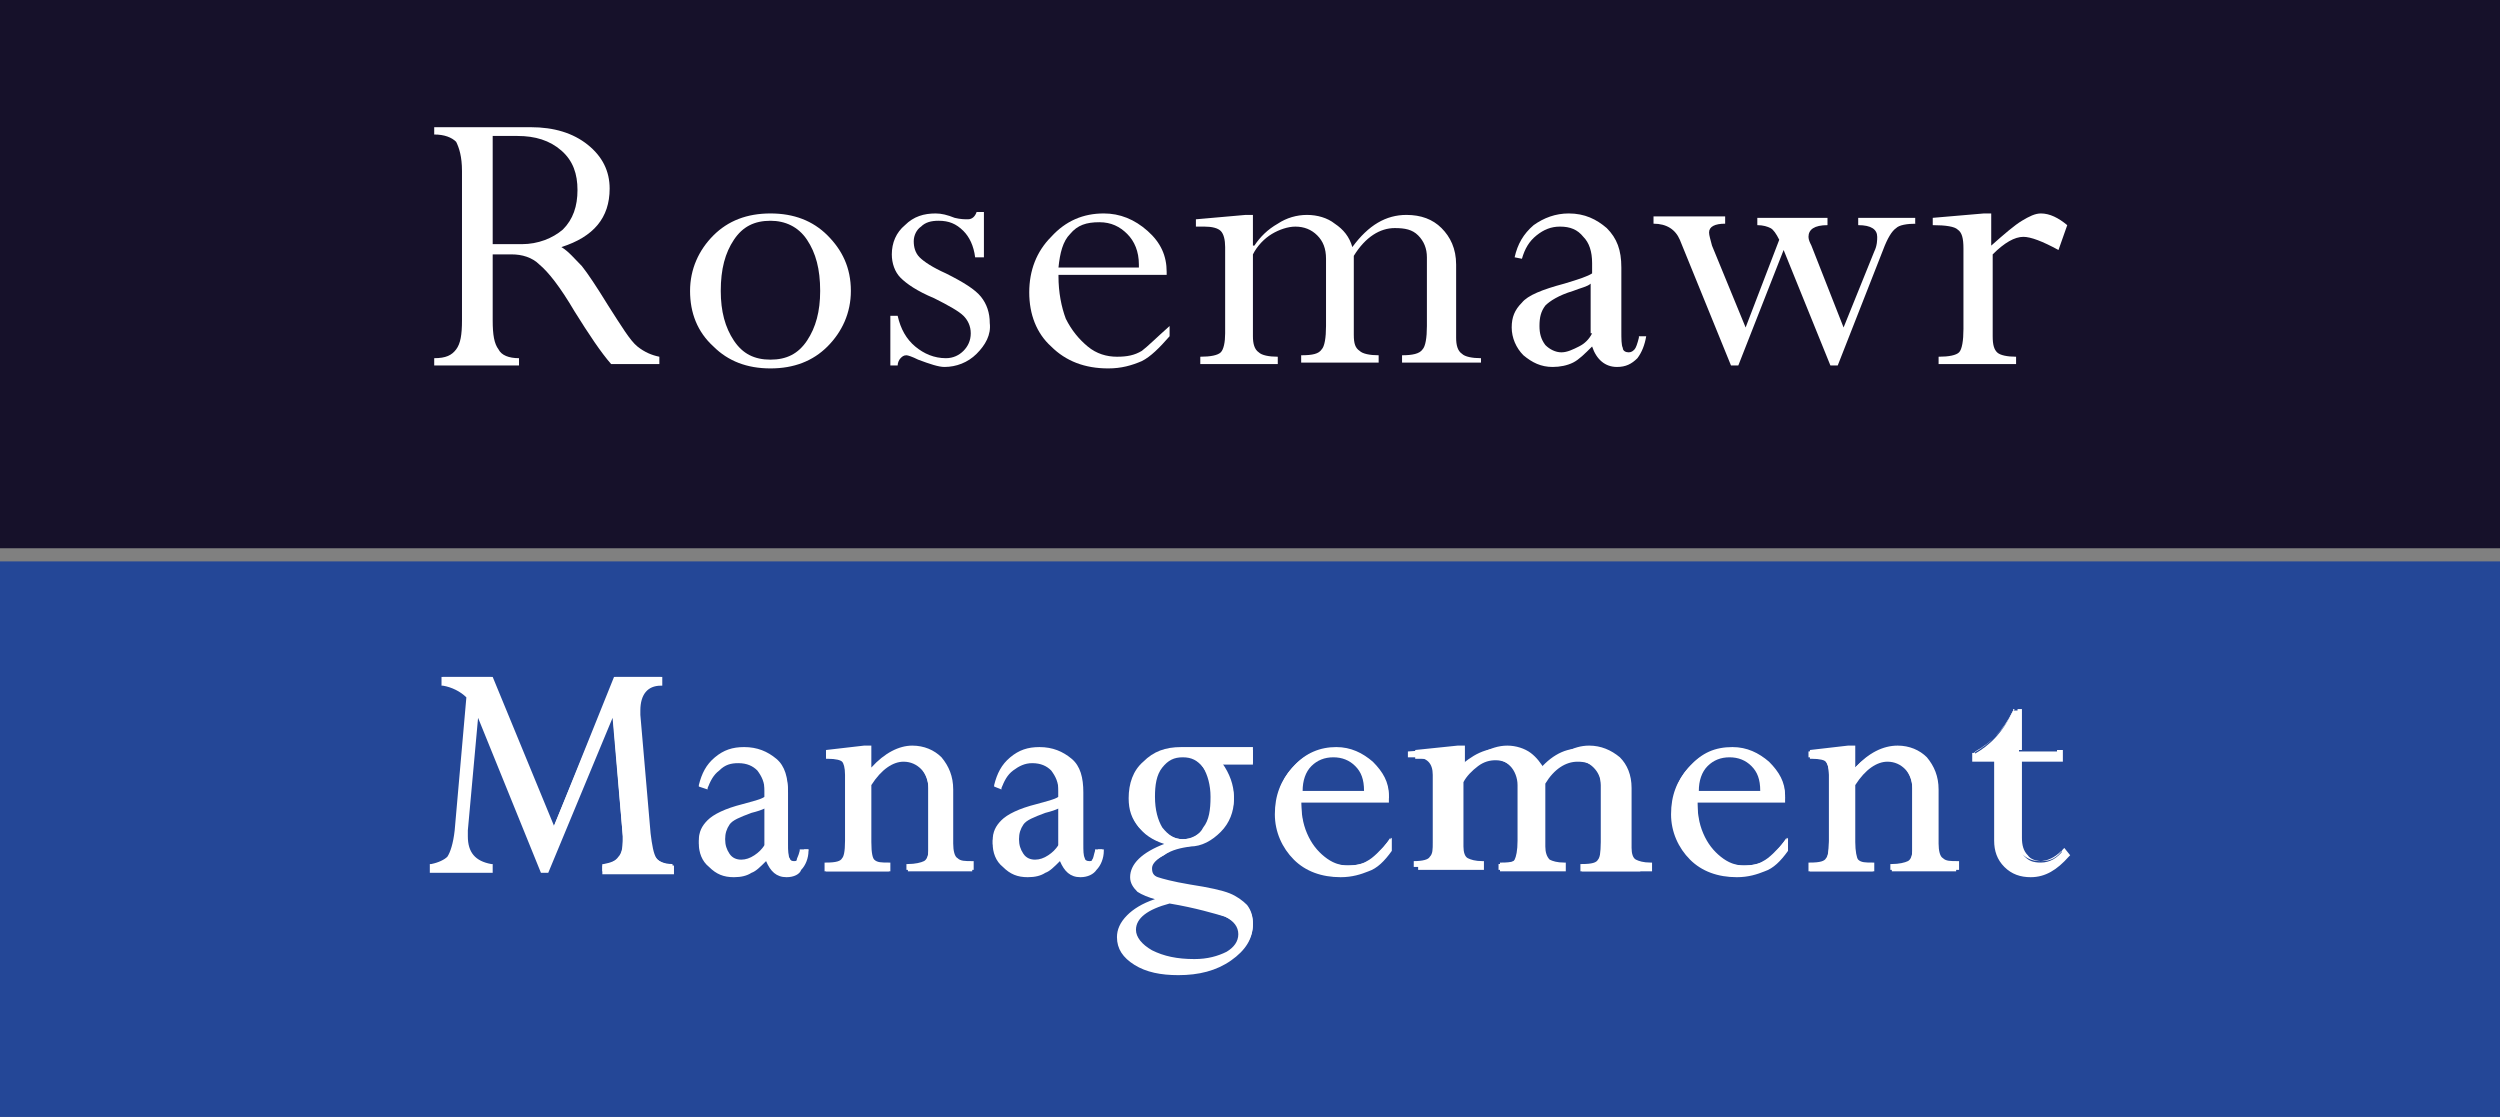
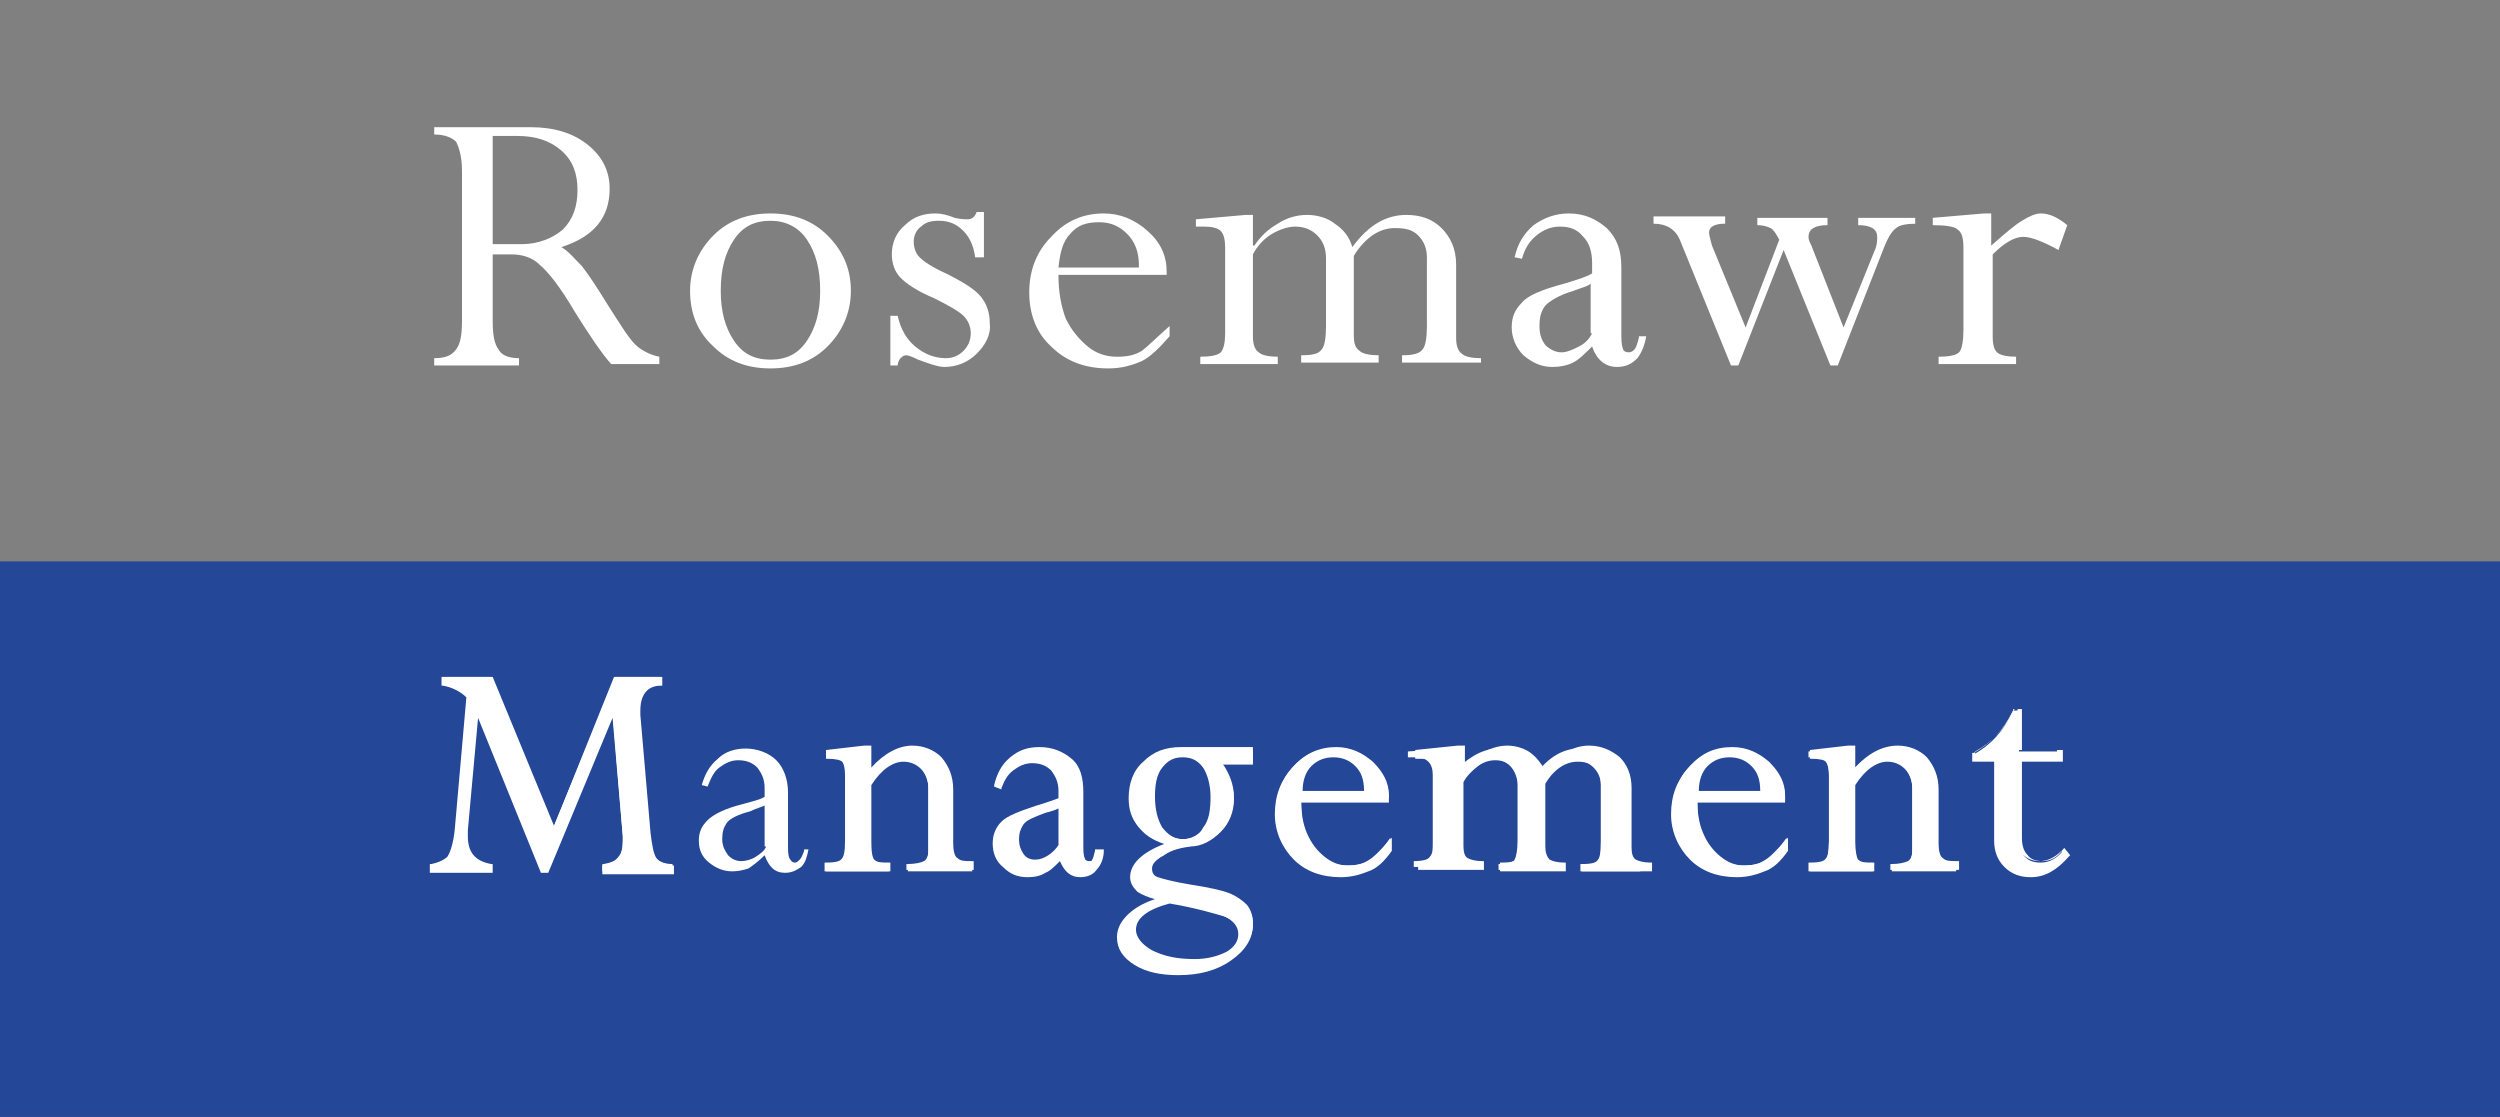
<svg xmlns="http://www.w3.org/2000/svg" version="1.1" id="Layer_1" x="0px" y="0px" viewBox="0 0 171 76.4" style="enable-background:new 0 0 171 76.4;" xml:space="preserve">
  <rect x="0" y="0" width="171" height="76.4" fill="#808080" stroke="none" />
  <style type="text/css">
	.st0{fill:#16112A;}
	.st1{fill:#FFFFFF;}
	.st2{fill:#244797;}
</style>
-   <polygon class="st0" points="171,0 0,0 0,0 0,37.5 0,37.5 171,37.5 171,37.5 171,0 " />
  <g>
    <path class="st1" d="M112.1,23.1c-0.1,0.4-0.2,0.7-0.3,0.8c-0.1,0.1-0.2,0.2-0.4,0.2c-0.2,0-0.4-0.1-0.4-0.3   c-0.1-0.2-0.1-0.6-0.1-1.2v-4.3c0-1.2-0.3-2-1-2.7c-0.7-0.6-1.5-1-2.6-1c-0.9,0-1.7,0.3-2.4,0.8c-0.7,0.6-1.1,1.3-1.3,2.2l0.5,0.1   c0.2-0.7,0.5-1.2,1-1.6c0.5-0.4,1-0.6,1.6-0.6c0.7,0,1.2,0.2,1.6,0.7c0.4,0.4,0.6,1,0.6,1.8v0.7c-0.3,0.2-0.9,0.4-1.9,0.7   c-1.5,0.4-2.5,0.8-2.9,1.3c-0.5,0.5-0.7,1-0.7,1.7c0,0.7,0.3,1.4,0.8,1.9c0.6,0.5,1.2,0.8,2,0.8c0.5,0,1-0.1,1.4-0.3   c0.4-0.2,0.8-0.6,1.3-1.1c0.3,0.9,0.9,1.4,1.7,1.4c0.6,0,1-0.2,1.4-0.6c0.3-0.4,0.5-0.9,0.6-1.5H112.1z M108.9,22.8   c-0.2,0.4-0.5,0.7-0.9,0.9c-0.4,0.2-0.8,0.4-1.2,0.4c-0.4,0-0.8-0.2-1.1-0.5c-0.3-0.4-0.4-0.8-0.4-1.3c0-0.6,0.1-1,0.4-1.4   c0.3-0.3,0.9-0.7,1.9-1c0.5-0.2,1-0.3,1.2-0.5V22.8z" />
    <path class="st1" d="M56.6,16.1c-1-1-2.3-1.5-3.9-1.5c-1.6,0-2.9,0.5-3.9,1.5c-1,1-1.6,2.3-1.6,3.8c0,1.5,0.5,2.8,1.6,3.8   c1,1,2.3,1.5,3.9,1.5c1.6,0,2.9-0.5,3.9-1.5c1-1,1.6-2.3,1.6-3.8C58.2,18.3,57.6,17.1,56.6,16.1z M55.2,23.3   c-0.6,0.9-1.4,1.3-2.5,1.3c-1.1,0-1.9-0.4-2.5-1.3c-0.6-0.9-0.9-2-0.9-3.4c0-1.5,0.3-2.6,0.9-3.5c0.6-0.9,1.4-1.3,2.5-1.3   c1,0,1.9,0.4,2.5,1.3c0.6,0.9,0.9,2,0.9,3.5C56.1,21.3,55.8,22.4,55.2,23.3z" />
    <path class="st1" d="M43.6,23.7c-0.5-0.4-1.1-1.4-2-2.8c-0.8-1.3-1.4-2.2-1.8-2.7c-0.5-0.5-0.9-1-1.4-1.3c2.2-0.7,3.3-2,3.3-4   c0-1.2-0.5-2.2-1.5-3c-1-0.8-2.3-1.2-3.9-1.2h-6.6v0.5c0.7,0,1.2,0.2,1.5,0.5c0.2,0.4,0.4,1,0.4,2v10.2c0,1-0.1,1.6-0.4,2   c-0.3,0.4-0.7,0.6-1.5,0.6v0.5h5.8v-0.5c-0.7,0-1.2-0.2-1.4-0.6c-0.3-0.4-0.4-1-0.4-2v-4.5H35c0.7,0,1.4,0.2,1.9,0.7   c0.6,0.5,1.4,1.5,2.4,3.2c1,1.6,1.8,2.8,2.5,3.6h3.3v-0.5C44.6,24.3,44.1,24.1,43.6,23.7z M35.7,16.7h-2V9.3h1.7c1.2,0,2.2,0.3,3,1   c0.8,0.7,1.1,1.6,1.1,2.7c0,1.1-0.3,2-1,2.7C37.8,16.3,36.8,16.7,35.7,16.7z" />
    <path class="st1" d="M78.1,24c-0.5,0.3-1,0.4-1.7,0.4c-0.7,0-1.4-0.2-2-0.7c-0.6-0.5-1.1-1.1-1.5-1.9c-0.3-0.8-0.5-1.8-0.5-2.9   v-0.1h7.4v-0.2c0-1.1-0.4-2-1.3-2.8c-0.9-0.8-1.9-1.2-3-1.2c-1.4,0-2.6,0.5-3.6,1.6c-1,1-1.5,2.3-1.5,3.8c0,1.5,0.5,2.8,1.5,3.7   c1,1,2.3,1.5,3.9,1.5c0.9,0,1.6-0.2,2.3-0.5c0.6-0.3,1.2-0.9,1.9-1.7v-0.7C79.1,23.1,78.5,23.7,78.1,24z M73.2,16   c0.5-0.6,1.1-0.8,2-0.8c0.8,0,1.4,0.3,1.9,0.8c0.5,0.5,0.8,1.2,0.8,2.1v0.2h-5.5C72.5,17.3,72.7,16.5,73.2,16z" />
    <path class="st1" d="M140.8,17.1c-1.1-0.6-1.9-0.9-2.4-0.9c-0.6,0-1.3,0.4-2.1,1.2V23c0,0.6,0.1,0.9,0.3,1.1   c0.2,0.2,0.7,0.3,1.3,0.3v0.5h-5.3v-0.5c0.7,0,1.2-0.1,1.4-0.3c0.2-0.2,0.3-0.8,0.3-1.6V17c0-0.7-0.1-1.1-0.4-1.3   c-0.2-0.2-0.8-0.3-1.7-0.3v-0.5l3.5-0.3h0.5v2.2c0.9-0.8,1.6-1.4,2.1-1.7c0.5-0.3,0.9-0.5,1.3-0.5c0.6,0,1.2,0.3,1.8,0.8   L140.8,17.1z" />
    <path class="st1" d="M131.1,15.3c-0.7,0-1.2,0.1-1.4,0.3c-0.3,0.2-0.6,0.7-0.9,1.5l-3.1,7.9h-0.5l-3.2-7.9l-3.1,7.9h-0.5l-3.5-8.6   c-0.3-0.7-0.9-1.1-1.8-1.1v-0.5h4.9v0.5c-0.7,0-1.1,0.2-1.1,0.6c0,0.2,0.1,0.5,0.2,0.9l2.3,5.6l2.3-6c-0.2-0.4-0.4-0.7-0.6-0.8   c-0.2-0.1-0.5-0.2-0.9-0.2v-0.5h4.8v0.5c-0.9,0-1.3,0.3-1.3,0.8c0,0.2,0.1,0.4,0.2,0.6l2.2,5.6l2.1-5.2c0.2-0.4,0.2-0.8,0.2-1   c0-0.5-0.4-0.8-1.3-0.8v-0.5h3.9V15.3z" />
    <path class="st1" d="M101.2,24.8h-5.3v-0.5c0.7,0,1.2-0.1,1.4-0.4c0.2-0.2,0.3-0.8,0.3-1.6v-4.7c0-0.6-0.2-1.1-0.6-1.5   c-0.4-0.4-0.9-0.5-1.6-0.5c-1,0-2,0.6-2.8,1.9v5.4c0,0.6,0.1,0.9,0.4,1.1c0.2,0.2,0.7,0.3,1.3,0.3v0.5H89v-0.5   c0.8,0,1.2-0.1,1.4-0.4c0.2-0.2,0.3-0.8,0.3-1.6v-4.6c0-0.7-0.2-1.2-0.6-1.6c-0.4-0.4-0.9-0.6-1.5-0.6c-0.5,0-1.1,0.2-1.6,0.5   c-0.5,0.3-1,0.8-1.3,1.4V23c0,0.5,0.1,0.9,0.4,1.1c0.2,0.2,0.7,0.3,1.3,0.3v0.5h-5.3v-0.5c0.7,0,1.2-0.1,1.4-0.3   c0.2-0.2,0.3-0.7,0.3-1.3v-5.9c0-0.5-0.1-0.9-0.3-1.1c-0.2-0.2-0.6-0.3-1.1-0.3h-0.6v-0.5l3.4-0.3h0.5v2.1h0.1   c0.4-0.6,0.9-1.1,1.6-1.5c0.6-0.4,1.3-0.6,2-0.6c0.7,0,1.4,0.2,1.9,0.6c0.6,0.4,1,0.9,1.2,1.6c1.1-1.5,2.3-2.2,3.7-2.2   c1,0,1.8,0.3,2.4,0.9c0.6,0.6,1,1.4,1,2.5v5c0,0.5,0.1,0.9,0.4,1.1c0.2,0.2,0.7,0.3,1.3,0.3V24.8z" />
    <path class="st1" d="M66.8,24.2c-0.6,0.6-1.4,0.9-2.2,0.9c-0.4,0-1-0.2-1.8-0.5c-0.4-0.2-0.7-0.3-0.8-0.3c-0.2,0-0.3,0.1-0.4,0.2   c-0.1,0.1-0.2,0.3-0.2,0.5h-0.5v-3.4h0.5c0.2,0.9,0.6,1.6,1.2,2.1c0.6,0.5,1.3,0.8,2.1,0.8c0.5,0,0.9-0.2,1.2-0.5   c0.3-0.3,0.5-0.7,0.5-1.2c0-0.5-0.2-0.9-0.5-1.2c-0.3-0.3-1-0.7-2-1.2c-1.2-0.5-1.9-1-2.3-1.4c-0.4-0.4-0.6-1-0.6-1.6   c0-0.8,0.3-1.5,0.9-2c0.6-0.6,1.3-0.8,2.1-0.8c0.4,0,0.8,0.1,1.3,0.3C65.7,15,66,15,66.2,15c0.3,0,0.5-0.2,0.6-0.5h0.5v3.1h-0.6   c-0.1-0.8-0.4-1.4-0.8-1.8c-0.5-0.5-1-0.7-1.7-0.7c-0.5,0-0.9,0.1-1.2,0.4c-0.3,0.2-0.5,0.6-0.5,1c0,0.4,0.1,0.8,0.4,1.1   c0.3,0.3,0.9,0.7,1.8,1.1c1.2,0.6,2,1.1,2.4,1.6c0.4,0.5,0.6,1.1,0.6,1.8C67.8,22.9,67.4,23.6,66.8,24.2" />
  </g>
  <polygon class="st2" points="171,38.4 0,38.4 0,38.4 0,76.4 0,76.4 171,76.4 171,76.4 171,38.4 " />
  <g>
    <path class="st1" d="M91.7,60c-1.3,0-2.4-0.4-3.2-1.2c-0.8-0.8-1.3-1.9-1.3-3.1c0-1.3,0.4-2.3,1.2-3.2c0.8-0.9,1.8-1.3,3-1.3   c1,0,1.8,0.3,2.5,1c0.7,0.7,1.1,1.5,1.1,2.4v0.3h-6v0c0,0.9,0.1,1.7,0.4,2.3c0.3,0.6,0.7,1.2,1.2,1.5c0.5,0.4,1,0.5,1.6,0.5   c0.5,0,1-0.1,1.3-0.3c0.4-0.2,0.9-0.7,1.5-1.4l0.2-0.2v0.9c-0.5,0.7-1,1.2-1.6,1.4C93.1,59.8,92.5,60,91.7,60z M93.3,54.1   L93.3,54.1c0-0.8-0.2-1.3-0.6-1.7c-0.4-0.4-0.9-0.6-1.5-0.6c-0.6,0-1.1,0.2-1.5,0.6c-0.4,0.4-0.6,1-0.6,1.7H93.3z" />
    <path class="st1" d="M93.6,58.9c-0.4,0.2-0.8,0.3-1.4,0.3c-0.6,0-1.1-0.2-1.6-0.6c-0.5-0.4-0.9-0.9-1.2-1.6   c-0.3-0.7-0.4-1.4-0.4-2.3v-0.1h6v-0.2c0-0.9-0.4-1.6-1.1-2.3c-0.7-0.6-1.5-1-2.5-1c-1.1,0-2.1,0.4-2.9,1.3   c-0.8,0.8-1.2,1.9-1.2,3.1c0,1.2,0.4,2.2,1.2,3c0.8,0.8,1.9,1.2,3.2,1.2c0.7,0,1.3-0.1,1.9-0.4c0.5-0.3,1-0.7,1.5-1.4v-0.6   C94.5,58.2,94,58.7,93.6,58.9z M89.6,52.4c0.4-0.5,0.9-0.7,1.6-0.7c0.6,0,1.1,0.2,1.6,0.6c0.4,0.4,0.6,1,0.6,1.7v0.2H89   C89,53.4,89.2,52.8,89.6,52.4z" />
    <path class="st1" d="M80.6,66.7c-1.2,0-2.2-0.2-3-0.7c-0.8-0.5-1.2-1.1-1.2-1.9c0-0.5,0.2-1,0.7-1.5c0.4-0.4,1-0.8,1.9-1.1   c-0.4-0.1-0.9-0.3-1.2-0.5c-0.3-0.3-0.5-0.6-0.5-1c0-0.9,0.8-1.7,2.4-2.3c-0.7-0.2-1.3-0.6-1.8-1.1c-0.5-0.6-0.7-1.2-0.7-2   c0-1,0.3-1.9,1-2.5c0.7-0.7,1.5-1,2.6-1c0.2,0,0.6,0,1.1,0c0.5,0,0.9,0,1.1,0h2.7v1.1h-2.1c0.5,0.7,0.8,1.5,0.8,2.3   c0,0.8-0.3,1.6-0.9,2.3c-0.6,0.7-1.4,1-2.2,1.1c-0.6,0-1.2,0.2-1.7,0.6c-0.7,0.4-0.8,0.7-0.8,0.9c0,0.3,0.1,0.5,0.4,0.6   c0.3,0.1,1,0.3,2.2,0.5c1.3,0.2,2.2,0.4,2.7,0.6c0.5,0.2,0.9,0.5,1.2,0.8c0.3,0.4,0.4,0.8,0.4,1.3c0,1-0.5,1.8-1.5,2.5   C83.2,66.4,82,66.7,80.6,66.7z M80,61.8c-1.5,0.4-2.3,1-2.3,1.8c0,0.5,0.4,1,1.1,1.4c0.8,0.4,1.7,0.6,2.9,0.6   c0.9,0,1.6-0.2,2.2-0.5c0.5-0.3,0.8-0.7,0.8-1.2c0-0.5-0.3-0.9-0.9-1.2C83.1,62.5,81.8,62.1,80,61.8z M80.9,51.8   c-0.6,0-1,0.2-1.4,0.7c-0.4,0.5-0.5,1.2-0.5,2c0,0.9,0.2,1.6,0.5,2.1c0.4,0.5,0.8,0.8,1.4,0.8c0.6,0,1.1-0.2,1.4-0.8   c0.4-0.5,0.5-1.2,0.5-2.1c0-0.8-0.2-1.5-0.5-2C81.9,52,81.5,51.8,80.9,51.8z" />
    <path class="st1" d="M85.6,51.3H83c-0.2,0-0.5,0-1.1,0c-0.5,0-0.9,0-1.1,0c-1,0-1.8,0.3-2.5,1c-0.7,0.6-1,1.5-1,2.4   c0,0.8,0.2,1.4,0.7,2c0.4,0.5,1.1,0.9,1.9,1.1v0c-1.7,0.6-2.5,1.3-2.5,2.2c0,0.3,0.2,0.6,0.5,0.9c0.3,0.3,0.8,0.5,1.3,0.6v0   c-0.9,0.4-1.6,0.8-2,1.2c-0.4,0.4-0.6,0.9-0.6,1.4c0,0.7,0.4,1.3,1.1,1.8c0.7,0.5,1.7,0.7,2.9,0.7c1.4,0,2.6-0.3,3.6-1   c1-0.7,1.5-1.5,1.5-2.4c0-0.4-0.1-0.8-0.4-1.2c-0.3-0.3-0.7-0.6-1.2-0.8c-0.5-0.2-1.4-0.4-2.7-0.6c-1.1-0.2-1.9-0.4-2.2-0.5   c-0.3-0.2-0.5-0.4-0.5-0.7c0-0.3,0.3-0.6,0.9-0.9c0.6-0.4,1.2-0.5,1.8-0.6c0.8,0,1.5-0.4,2.1-1c0.6-0.6,0.9-1.4,0.9-2.2   c0-0.8-0.3-1.6-0.9-2.4h2.2V51.3z M83.8,62.7c0.7,0.3,1,0.7,1,1.2c0,0.5-0.3,1-0.9,1.3c-0.6,0.3-1.3,0.5-2.2,0.5   c-1.2,0-2.1-0.2-2.9-0.6c-0.8-0.4-1.2-0.9-1.2-1.5c0-0.9,0.8-1.5,2.4-1.9C81.8,62,83.1,62.4,83.8,62.7z M82.4,56.6   c-0.4,0.5-0.9,0.8-1.5,0.8c-0.6,0-1.1-0.3-1.5-0.8c-0.4-0.5-0.6-1.3-0.6-2.1c0-0.8,0.2-1.5,0.6-2c0.4-0.5,0.9-0.8,1.5-0.8   c0.6,0,1.1,0.3,1.4,0.8c0.4,0.5,0.6,1.2,0.6,2C82.9,55.4,82.7,56.1,82.4,56.6z" />
-     <path class="st1" d="M53.8,60c-0.7,0-1.1-0.4-1.4-1.1c-0.4,0.4-0.7,0.7-1,0.8c-0.3,0.2-0.7,0.3-1.2,0.3c-0.7,0-1.2-0.2-1.7-0.7   c-0.5-0.4-0.7-1-0.7-1.6c0-0.6,0.2-1.1,0.6-1.5c0.4-0.4,1.2-0.7,2.4-1.1c0.7-0.2,1.2-0.4,1.5-0.5v-0.5c0-0.6-0.2-1-0.5-1.4   c-0.3-0.3-0.7-0.5-1.3-0.5c-0.5,0-0.9,0.1-1.3,0.5c-0.4,0.3-0.6,0.7-0.8,1.2l0,0.1l-0.6-0.2l0-0.1c0.2-0.8,0.5-1.4,1.1-1.9   c0.6-0.5,1.2-0.7,2-0.7c0.9,0,1.6,0.3,2.2,0.8c0.6,0.5,0.8,1.3,0.8,2.3v3.5c0,0.6,0,0.9,0.1,1c0,0.1,0.1,0.2,0.3,0.2   c0.1,0,0.2,0,0.2-0.1c0-0.1,0.1-0.2,0.2-0.6l0-0.1h0.6l0,0.1c0,0.5-0.2,1-0.5,1.3C54.7,59.8,54.3,60,53.8,60z M52.3,55.3   c-0.2,0.1-0.5,0.2-0.9,0.3c-0.8,0.3-1.3,0.5-1.5,0.8c-0.2,0.3-0.3,0.6-0.3,1c0,0.4,0.1,0.7,0.3,1c0.2,0.3,0.5,0.4,0.8,0.4   c0.3,0,0.6-0.1,0.9-0.3c0.3-0.2,0.5-0.4,0.7-0.7L52.3,55.3z" />
    <path class="st1" d="M55,58.2c-0.1,0.3-0.2,0.5-0.3,0.6c-0.1,0.1-0.2,0.2-0.3,0.2c-0.2,0-0.3-0.1-0.4-0.3c-0.1-0.2-0.1-0.5-0.1-1   v-3.5c0-0.9-0.3-1.7-0.8-2.2c-0.5-0.5-1.3-0.8-2.1-0.8c-0.7,0-1.4,0.2-1.9,0.7c-0.6,0.5-0.9,1.1-1.1,1.8l0.4,0.1   c0.2-0.5,0.4-1,0.8-1.3c0.4-0.3,0.8-0.5,1.3-0.5c0.6,0,1,0.2,1.3,0.5c0.3,0.4,0.5,0.8,0.5,1.4v0.6c-0.3,0.2-0.8,0.3-1.5,0.5   c-1.2,0.3-2,0.7-2.4,1.1c-0.4,0.4-0.6,0.8-0.6,1.4c0,0.6,0.2,1.1,0.7,1.5c0.5,0.4,1,0.6,1.6,0.6c0.4,0,0.8-0.1,1.1-0.2   c0.3-0.2,0.7-0.5,1.1-0.9c0.3,0.8,0.7,1.2,1.4,1.2c0.5,0,0.8-0.2,1.1-0.4c0.3-0.3,0.4-0.7,0.5-1.2H55z M52.4,57.9   c-0.1,0.3-0.4,0.5-0.7,0.7c-0.3,0.2-0.7,0.3-1,0.3c-0.3,0-0.6-0.1-0.9-0.4c-0.2-0.3-0.4-0.6-0.4-1.1c0-0.5,0.1-0.8,0.3-1.1   c0.2-0.3,0.8-0.6,1.6-0.8c0.4-0.2,0.8-0.3,1-0.4V57.9z" />
    <path class="st1" d="M73.9,60c-0.7,0-1.1-0.4-1.4-1.1c-0.4,0.4-0.7,0.7-1,0.8c-0.3,0.2-0.7,0.3-1.2,0.3c-0.7,0-1.2-0.2-1.7-0.7   c-0.5-0.4-0.7-1-0.7-1.6c0-0.6,0.2-1.1,0.6-1.5c0.4-0.4,1.2-0.7,2.4-1.1c0.7-0.2,1.2-0.4,1.5-0.5v-0.5c0-0.6-0.2-1-0.5-1.4   c-0.3-0.3-0.7-0.5-1.3-0.5c-0.5,0-0.9,0.2-1.3,0.5c-0.4,0.3-0.6,0.7-0.8,1.2l0,0.1L68,53.8l0-0.1c0.2-0.8,0.5-1.4,1.1-1.9   c0.6-0.5,1.2-0.7,2-0.7c0.9,0,1.6,0.3,2.2,0.8c0.6,0.5,0.8,1.3,0.8,2.3v3.5c0,0.5,0,0.8,0.1,1c0,0.1,0.1,0.2,0.3,0.2   c0.1,0,0.2,0,0.2-0.1c0.1-0.1,0.1-0.3,0.2-0.6l0-0.1h0.6l0,0.1c0,0.5-0.2,1-0.5,1.3C74.8,59.8,74.4,60,73.9,60z M72.4,55.3   c-0.2,0.1-0.5,0.2-0.9,0.3c-0.8,0.3-1.3,0.5-1.5,0.8c-0.2,0.3-0.3,0.6-0.3,1c0,0.4,0.1,0.7,0.3,1c0.2,0.3,0.5,0.4,0.8,0.4   c0.3,0,0.6-0.1,0.9-0.3c0.3-0.2,0.5-0.4,0.7-0.7L72.4,55.3z" />
-     <path class="st1" d="M75.1,58.2c-0.1,0.3-0.2,0.5-0.3,0.6c-0.1,0.1-0.2,0.2-0.3,0.2c-0.2,0-0.3-0.1-0.4-0.3c-0.1-0.2-0.1-0.5-0.1-1   v-3.5c0-0.9-0.3-1.7-0.8-2.2c-0.5-0.5-1.3-0.8-2.1-0.8c-0.7,0-1.4,0.2-1.9,0.7c-0.6,0.5-0.9,1.1-1.1,1.8l0.4,0.1   c0.2-0.5,0.4-1,0.8-1.3c0.4-0.3,0.8-0.5,1.3-0.5c0.6,0,1,0.2,1.3,0.5c0.3,0.4,0.5,0.8,0.5,1.4v0.6c-0.3,0.2-0.8,0.3-1.5,0.5   c-1.2,0.3-2,0.7-2.4,1.1c-0.4,0.4-0.6,0.8-0.6,1.4c0,0.6,0.2,1.1,0.7,1.5c0.5,0.4,1,0.6,1.6,0.6c0.4,0,0.8-0.1,1.1-0.2   c0.3-0.2,0.7-0.5,1.1-0.9c0.3,0.8,0.7,1.2,1.4,1.2c0.5,0,0.8-0.2,1.1-0.4c0.3-0.3,0.4-0.7,0.5-1.2H75.1z M72.5,57.9   c-0.1,0.3-0.4,0.5-0.7,0.7c-0.3,0.2-0.7,0.3-1,0.3c-0.3,0-0.6-0.1-0.9-0.4c-0.2-0.3-0.4-0.6-0.4-1.1c0-0.5,0.1-0.8,0.3-1.1   c0.2-0.3,0.8-0.6,1.6-0.8c0.4-0.2,0.8-0.3,1-0.4V57.9z" />
    <path class="st1" d="M118.8,60c-1.3,0-2.4-0.4-3.2-1.2c-0.8-0.8-1.3-1.9-1.3-3.1c0-1.3,0.4-2.3,1.2-3.2c0.8-0.9,1.8-1.3,3-1.3   c1,0,1.8,0.3,2.5,1c0.7,0.7,1.1,1.5,1.1,2.4v0.3h-6v0c0,0.9,0.1,1.7,0.4,2.3c0.3,0.6,0.7,1.2,1.2,1.5c0.5,0.4,1,0.5,1.6,0.5   c0.5,0,1-0.1,1.3-0.3c0.4-0.2,0.9-0.7,1.5-1.4l0.2-0.2v0.9c-0.5,0.7-1,1.2-1.6,1.4C120.2,59.8,119.6,60,118.8,60z M120.4,54.1   L120.4,54.1c0-0.8-0.2-1.3-0.6-1.7c-0.4-0.4-0.9-0.6-1.5-0.6c-0.6,0-1.1,0.2-1.5,0.6c-0.4,0.4-0.6,1-0.6,1.7H120.4z" />
    <path class="st1" d="M120.7,58.9c-0.4,0.2-0.8,0.3-1.4,0.3c-0.6,0-1.1-0.2-1.6-0.6c-0.5-0.4-0.9-0.9-1.2-1.6   c-0.3-0.7-0.4-1.4-0.4-2.3v-0.1h6v-0.2c0-0.9-0.4-1.6-1.1-2.3c-0.7-0.6-1.5-1-2.5-1c-1.2,0-2.1,0.4-2.9,1.3   c-0.8,0.8-1.2,1.9-1.2,3.1c0,1.2,0.4,2.2,1.2,3c0.8,0.8,1.9,1.2,3.2,1.2c0.7,0,1.3-0.1,1.9-0.4c0.5-0.3,1-0.7,1.5-1.4v-0.6   C121.6,58.2,121.1,58.7,120.7,58.9z M116.7,52.4c0.4-0.5,0.9-0.7,1.6-0.7c0.6,0,1.1,0.2,1.6,0.6c0.4,0.4,0.6,1,0.6,1.7v0.2h-4.4   C116.1,53.4,116.3,52.8,116.7,52.4z" />
    <path class="st1" d="M138.9,60c-0.7,0-1.3-0.2-1.8-0.7c-0.5-0.5-0.7-1.1-0.7-1.8v-5.4h-1.5v-0.6l0.1,0c1.1-0.6,2-1.5,2.7-2.9l0-0.1   h0.6v2.8h2.8v0.8h-2.8v5.2c0,0.5,0.1,0.9,0.4,1.2c0.2,0.3,0.6,0.4,1,0.4c0.5,0,1-0.2,1.4-0.8l0.1-0.1l0.4,0.5l-0.1,0.1   C140.7,59.5,139.9,60,138.9,60z M135.1,51.9h1.5v5.6c0,0.7,0.2,1.2,0.6,1.6c0.4,0.4,1,0.6,1.6,0.6c0.9,0,1.7-0.4,2.3-1.3l-0.1-0.2   c-0.5,0.5-1,0.7-1.5,0.7c-0.5,0-0.9-0.2-1.2-0.5c-0.3-0.3-0.4-0.8-0.4-1.3v-5.4h2.8v-0.4H138v-2.8h-0.2c-0.7,1.4-1.6,2.3-2.7,2.9   V51.9z" />
    <path class="st1" d="M138.9,59.9c-0.7,0-1.3-0.2-1.7-0.7c-0.4-0.4-0.7-1-0.7-1.7V52H135v-0.4c1.1-0.6,2-1.5,2.7-3h0.4v2.8h2.8V52   h-2.8v5.3c0,0.5,0.1,1,0.4,1.3c0.3,0.3,0.6,0.4,1.1,0.4c0.6,0,1.1-0.3,1.5-0.8l0.3,0.3C140.7,59.4,139.8,59.9,138.9,59.9" />
    <path class="st1" d="M129.3,59.7v-0.6h0.1c0.5,0,0.9-0.1,1.1-0.2c0.2-0.1,0.3-0.4,0.3-0.7v-4.3c0-0.5-0.2-1-0.5-1.3   c-0.3-0.3-0.7-0.5-1.2-0.5c-0.7,0-1.5,0.5-2.2,1.6l0,3.9c0,0.6,0.1,1.1,0.2,1.2c0.2,0.2,0.5,0.2,1,0.2h0.1v0.6h-4.5v-0.6h0.1   c0.7,0,1-0.1,1.1-0.3c0.1-0.1,0.2-0.4,0.2-1.2V53c0-0.5-0.1-0.8-0.2-0.9c-0.1-0.1-0.4-0.2-1-0.2h-0.1v-0.6l2.6-0.3h0.5v1.5   c0.9-1,1.9-1.5,2.9-1.5c0.8,0,1.5,0.3,2,0.8c0.5,0.6,0.8,1.3,0.8,2.2v3.7c0,0.5,0.1,0.9,0.3,1c0.2,0.2,0.5,0.2,1,0.2h0.1v0.6H129.3   z" />
    <path class="st1" d="M133.8,59.6h-4.4v-0.4c0.5,0,0.9-0.1,1.1-0.2c0.2-0.1,0.3-0.4,0.3-0.8v-4.3c0-0.6-0.2-1-0.5-1.4   c-0.3-0.3-0.8-0.5-1.3-0.5c-0.8,0-1.5,0.5-2.3,1.6v4c0,0.7,0.1,1.1,0.3,1.3c0.2,0.2,0.5,0.3,1.1,0.3v0.4h-4.3v-0.4   c0.6,0,1-0.1,1.1-0.3c0.1-0.2,0.2-0.6,0.2-1.3V53c0-0.5-0.1-0.8-0.3-1c-0.2-0.2-0.5-0.2-1.1-0.2v-0.4l2.5-0.2h0.4v1.6   c1-1.1,1.9-1.6,3-1.6c0.8,0,1.4,0.3,2,0.8c0.5,0.5,0.8,1.2,0.8,2.1v3.7c0,0.6,0.1,0.9,0.3,1.1c0.2,0.2,0.6,0.3,1.1,0.3V59.6z" />
    <path class="st1" d="M108.1,59.7v-0.6h0.1c0.7,0,1-0.1,1.1-0.3c0.1-0.1,0.2-0.4,0.2-1.2v-3.9c0-0.5-0.1-0.9-0.4-1.2   c-0.3-0.3-0.7-0.4-1.2-0.4c-0.8,0-1.6,0.5-2.2,1.5l0,4.3c0,0.4,0.1,0.7,0.3,0.9c0.2,0.1,0.5,0.2,1,0.2h0.1v0.6h-4.5v-0.6h0.1   c0.7,0,1-0.1,1.1-0.3c0.1-0.1,0.2-0.4,0.2-1.2v-3.8c0-0.5-0.2-0.9-0.5-1.2c-0.3-0.3-0.7-0.5-1.2-0.5c-0.4,0-0.8,0.1-1.2,0.4   c-0.4,0.3-0.8,0.7-1,1.1l0,4.4c0,0.4,0.1,0.7,0.3,0.8c0.2,0.1,0.5,0.2,1,0.2h0.1v0.6h-4.5v-0.6h0.1c0.7,0,1-0.1,1.1-0.2   c0.1-0.2,0.2-0.5,0.2-1V53c0-0.4-0.1-0.7-0.2-0.8c-0.2-0.2-0.4-0.3-0.8-0.3h-0.6v-0.6l2.9-0.3h0.5v1.6c0.3-0.4,0.7-0.8,1.2-1.1   c0.5-0.3,1.1-0.5,1.7-0.5c0.6,0,1.2,0.2,1.6,0.5c0.4,0.3,0.7,0.7,1,1.2c0.9-1.1,1.9-1.7,3-1.7c0.8,0,1.5,0.3,2.1,0.8   c0.5,0.5,0.8,1.2,0.8,2.1v4.1c0,0.4,0.1,0.7,0.3,0.8c0.2,0.1,0.5,0.2,1,0.2h0.1v0.6H108.1z" />
    <path class="st1" d="M112.5,59.6h-4.3v-0.4c0.6,0,1-0.1,1.1-0.3c0.2-0.2,0.2-0.6,0.2-1.3v-3.9c0-0.5-0.2-0.9-0.5-1.2   c-0.3-0.3-0.7-0.5-1.3-0.5c-0.9,0-1.6,0.5-2.3,1.6V58c0,0.5,0.1,0.8,0.3,0.9c0.2,0.2,0.6,0.2,1.1,0.2v0.4h-4.3v-0.4   c0.6,0,1-0.1,1.1-0.3c0.1-0.2,0.2-0.6,0.2-1.3v-3.8c0-0.5-0.2-1-0.5-1.3c-0.3-0.3-0.7-0.5-1.3-0.5c-0.4,0-0.9,0.1-1.3,0.4   c-0.4,0.3-0.8,0.7-1.1,1.1v4.4c0,0.4,0.1,0.7,0.3,0.9c0.2,0.2,0.6,0.2,1.1,0.2v0.4h-4.3v-0.4c0.6,0,1-0.1,1.1-0.3   c0.2-0.2,0.2-0.5,0.2-1V53c0-0.4-0.1-0.7-0.3-0.9c-0.2-0.2-0.5-0.3-0.9-0.3h-0.5v-0.4l2.8-0.2h0.4v1.7h0c0.3-0.5,0.8-0.9,1.3-1.2   c0.5-0.3,1.1-0.5,1.6-0.5c0.6,0,1.1,0.2,1.6,0.5c0.5,0.3,0.8,0.8,1,1.3c0.9-1.2,1.9-1.8,3-1.8c0.8,0,1.5,0.2,2,0.7   c0.5,0.5,0.8,1.2,0.8,2v4.1c0,0.4,0.1,0.7,0.3,0.9c0.2,0.2,0.6,0.2,1.1,0.2V59.6z" />
    <path class="st1" d="M62,59.7v-0.6h0.1c0.5,0,0.9-0.1,1.1-0.2c0.2-0.1,0.3-0.4,0.3-0.7v-4.3c0-0.5-0.2-1-0.5-1.3   c-0.3-0.3-0.7-0.5-1.2-0.5c-0.7,0-1.5,0.5-2.2,1.6l0,3.9c0,0.8,0.1,1.1,0.2,1.2c0.2,0.2,0.5,0.2,1,0.2h0.1v0.6h-4.5v-0.6h0.1   c0.7,0,1-0.1,1.1-0.3c0.1-0.1,0.2-0.4,0.2-1.2V53c0-0.5-0.1-0.8-0.2-0.9c-0.1-0.1-0.4-0.2-1-0.2h-0.1v-0.6l2.6-0.3h0.5v1.5   c0.9-1,1.9-1.5,2.8-1.5c0.8,0,1.5,0.3,2,0.8c0.5,0.6,0.8,1.3,0.8,2.2v3.7c0,0.5,0.1,0.9,0.3,1c0.2,0.2,0.5,0.2,1,0.2h0.1v0.6H62z" />
    <path class="st1" d="M66.5,59.6h-4.4v-0.4c0.5,0,0.9-0.1,1.1-0.2c0.2-0.1,0.3-0.4,0.3-0.8v-4.3c0-0.6-0.2-1-0.5-1.4   c-0.3-0.3-0.8-0.5-1.3-0.5c-0.8,0-1.5,0.5-2.3,1.6v4c0,0.7,0.1,1.1,0.3,1.3c0.2,0.2,0.5,0.3,1.1,0.3v0.4h-4.3v-0.4   c0.6,0,1-0.1,1.2-0.3c0.1-0.2,0.2-0.6,0.2-1.3V53c0-0.5-0.1-0.8-0.3-1c-0.2-0.2-0.5-0.2-1.1-0.2v-0.4l2.5-0.2h0.4v1.6   c1-1.1,1.9-1.6,2.9-1.6c0.8,0,1.4,0.3,2,0.8c0.5,0.5,0.8,1.2,0.8,2.1v3.7c0,0.6,0.1,0.9,0.3,1.1c0.2,0.2,0.6,0.3,1.1,0.3V59.6z" />
    <path class="st1" d="M41.2,59.7v-0.6l0.1,0c0.5-0.1,0.8-0.2,1-0.5c0.2-0.2,0.3-0.6,0.3-1.1c0-0.1,0-0.2,0-0.3l-0.7-8.1l-4.4,10.6   H37l-4.3-10.6l-0.7,7.7c0,0.1,0,0.2,0,0.4c0,1.1,0.5,1.7,1.6,1.9l0.1,0v0.6h-4.3v-0.6l0.1,0c0.5-0.1,0.9-0.3,1.1-0.5   c0.2-0.3,0.4-0.9,0.5-1.8l0.8-9.1c-0.4-0.4-1-0.7-1.6-0.8l-0.1,0v-0.6h3.5l4.2,10.2L42,46.3h3.3v0.6l-0.1,0c-0.9,0-1.4,0.6-1.4,1.7   c0,0.1,0,0.2,0,0.3l0.7,8.1c0.1,0.8,0.2,1.4,0.4,1.7c0.2,0.3,0.6,0.4,1.1,0.5l0.1,0v0.6H41.2z" />
    <path class="st1" d="M46,59.6h-4.8v-0.4c0.5-0.1,0.9-0.3,1.1-0.5c0.2-0.2,0.3-0.6,0.3-1.1c0-0.1,0-0.2,0-0.4l-0.7-8.5l-4.5,10.9   h-0.3l-4.5-10.9l-0.7,8.1c0,0.1,0,0.2,0,0.4c0,1.1,0.6,1.8,1.7,2v0.4h-4.1v-0.4c0.5-0.1,0.9-0.3,1.2-0.6c0.2-0.3,0.4-0.9,0.5-1.9   l0.8-9.1c-0.5-0.5-1-0.8-1.7-0.9v-0.4h3.3l4.2,10.4l4.3-10.4h3.1v0.4c-1,0-1.5,0.6-1.5,1.8c0,0.1,0,0.2,0,0.3l0.7,8.1   c0.1,0.9,0.2,1.4,0.4,1.7c0.2,0.3,0.6,0.5,1.2,0.5V59.6z" />
  </g>
</svg>